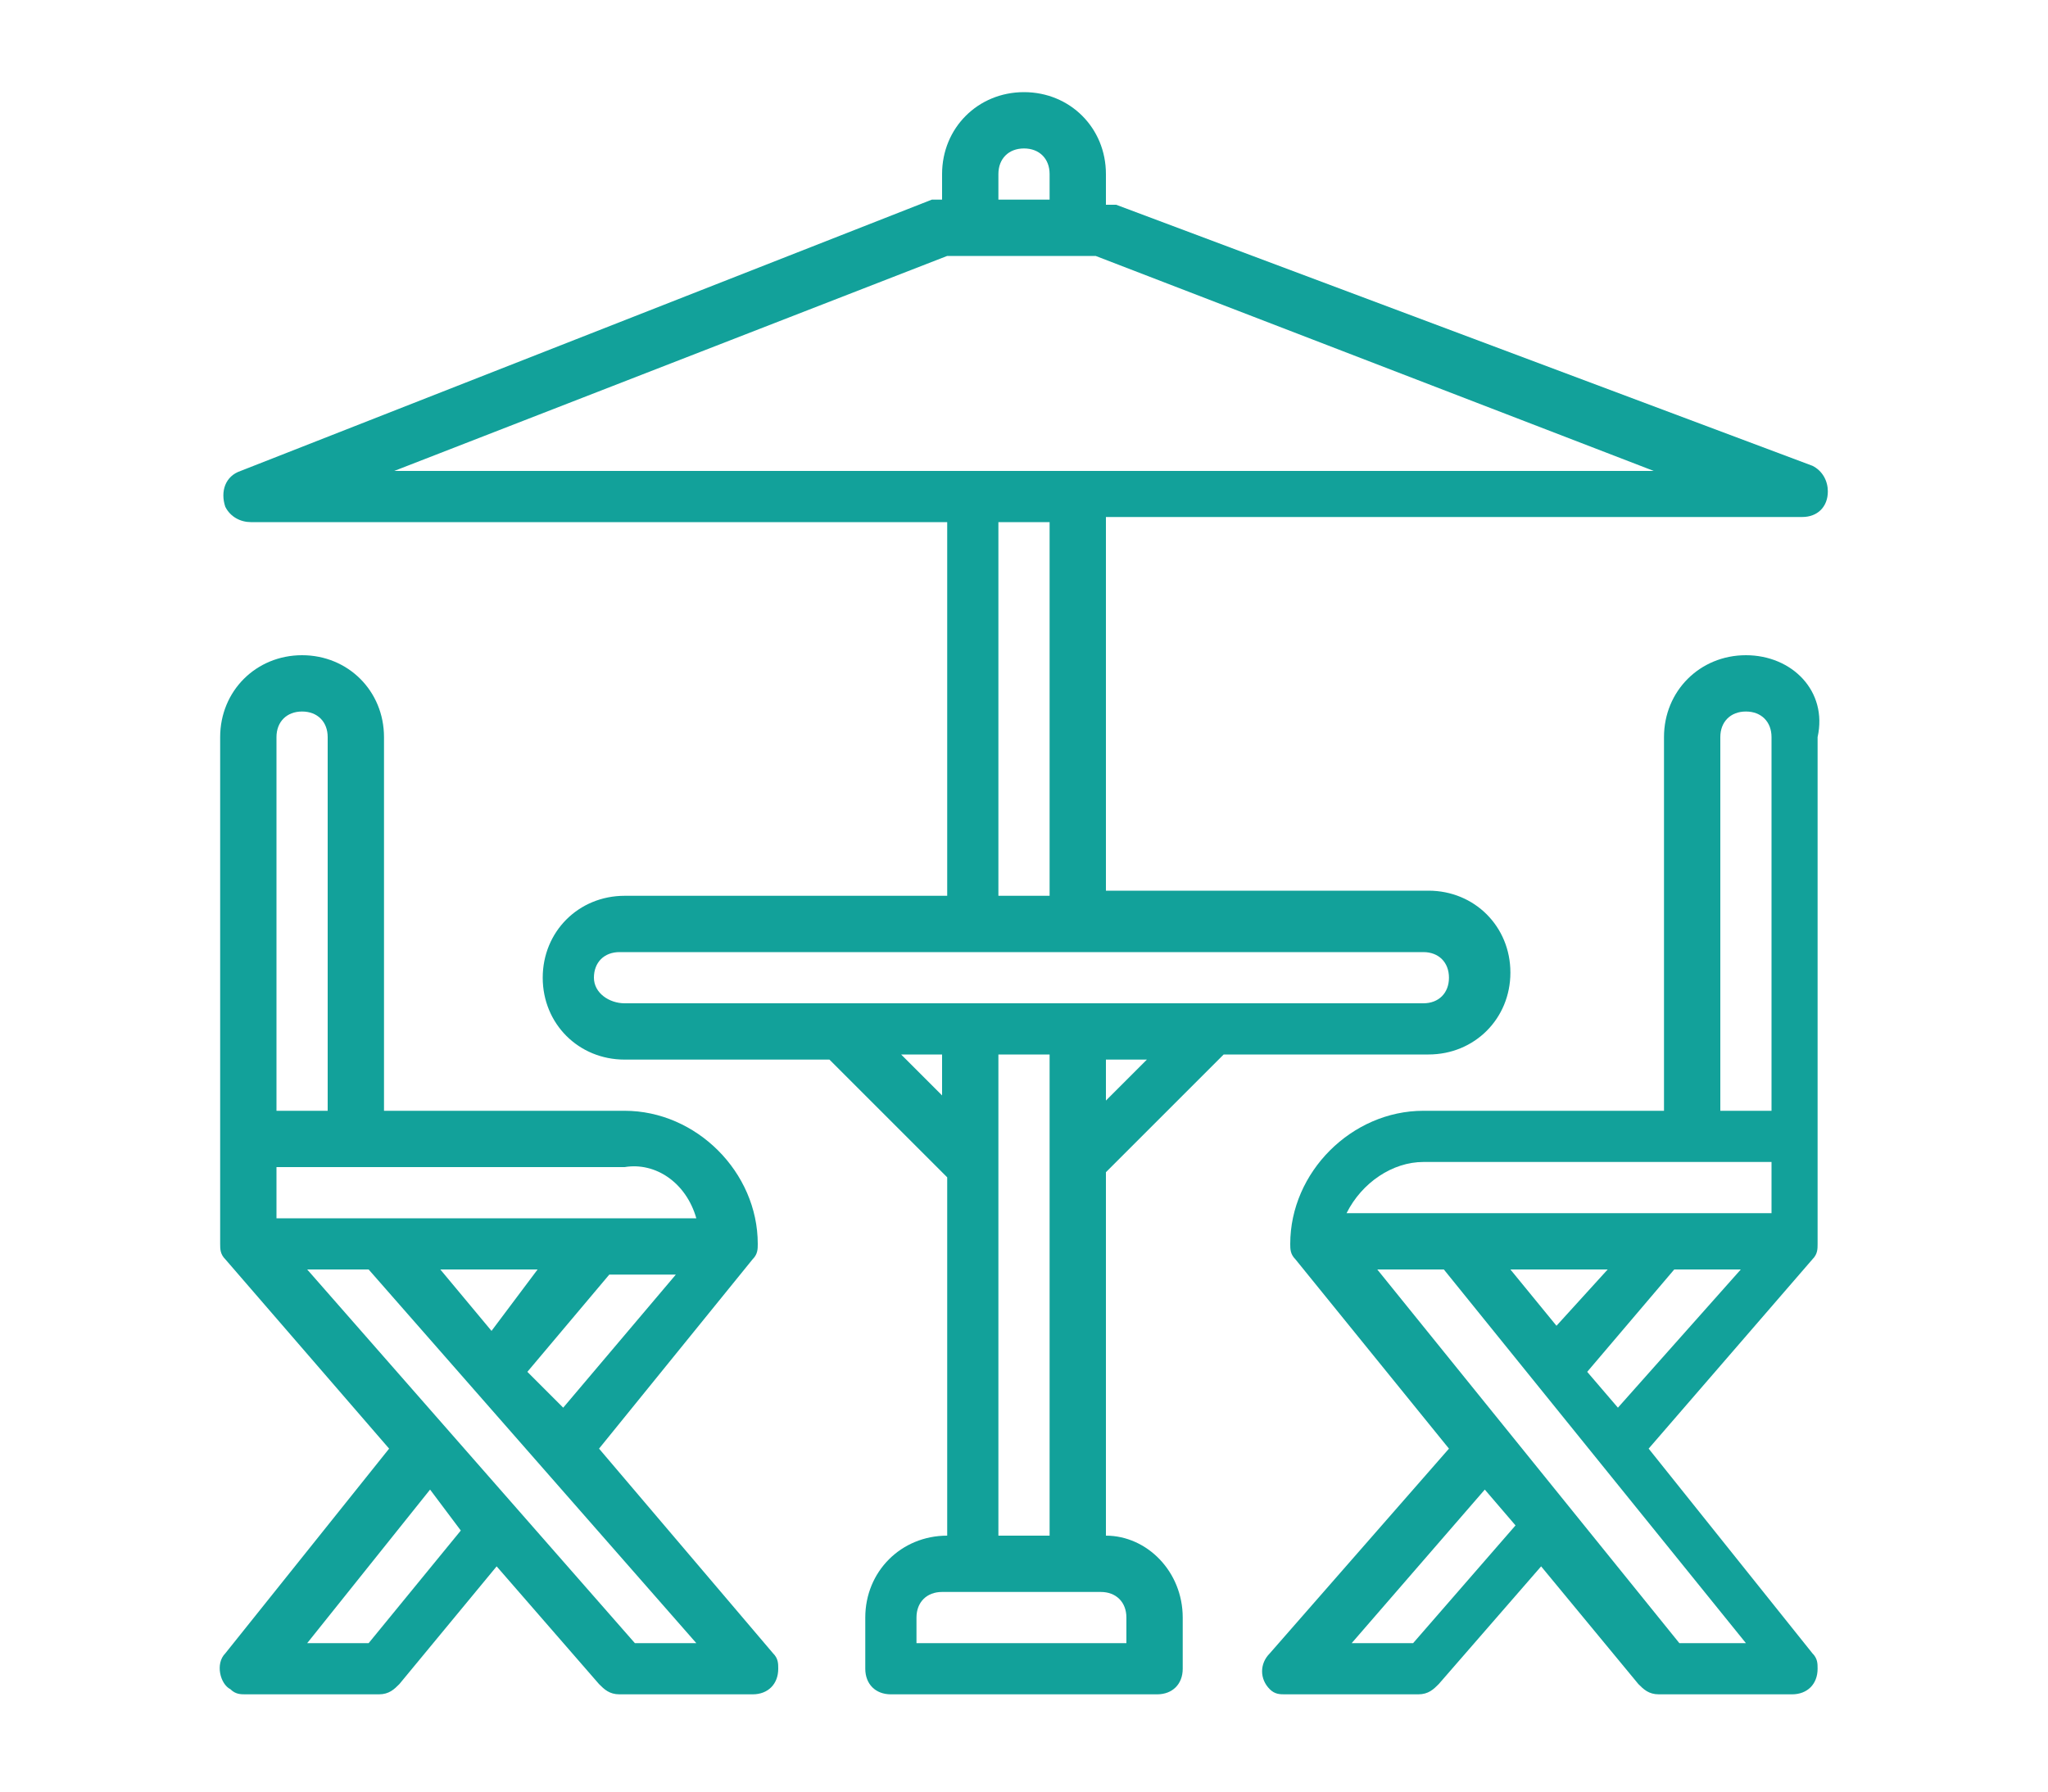
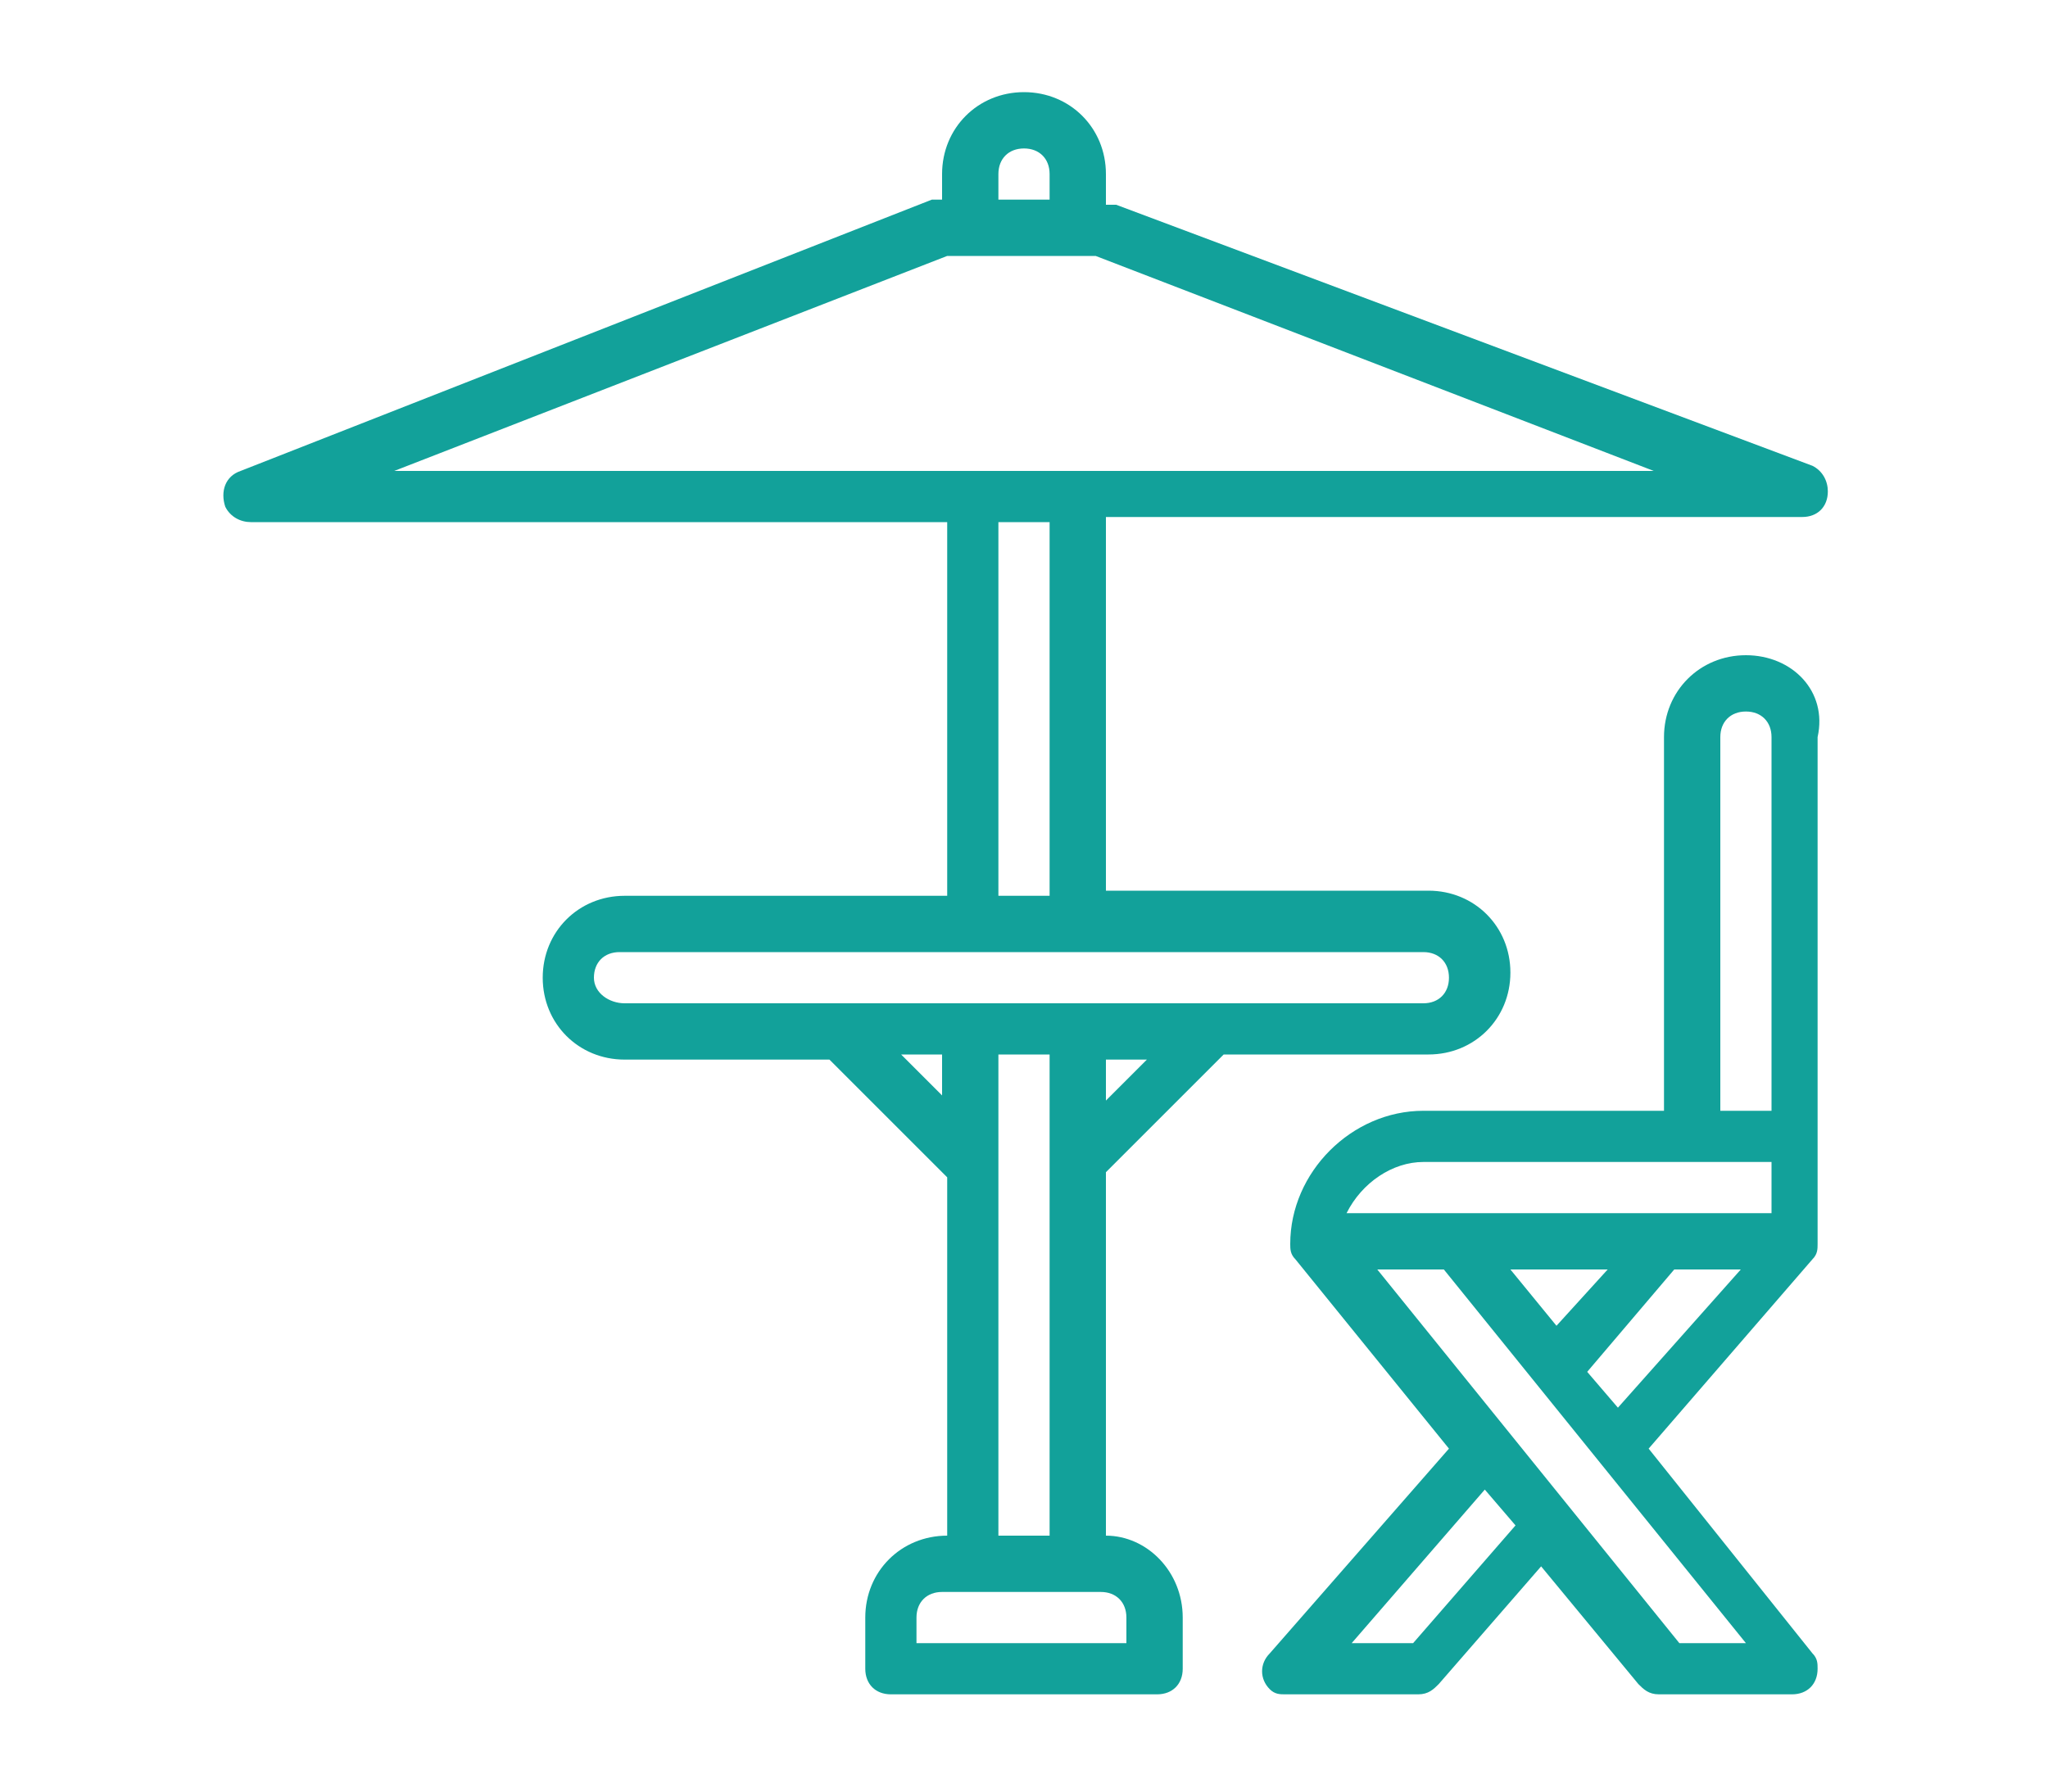
<svg xmlns="http://www.w3.org/2000/svg" version="1.1" id="Camada_1" x="0px" y="0px" viewBox="0 0 40 35" style="enable-background:new 0 0 40 35;" xml:space="preserve">
  <style type="text/css">
	.st0{fill:#12A19A;}
</style>
  <g>
-     <path class="st0" d="M21.6,30v-7.1l2.3-2.3h4c0.9,0,1.6-0.7,1.6-1.6c0-0.9-0.7-1.6-1.6-1.6h-6.3v-7.3h13.6c0.3,0,0.5-0.2,0.5-0.5   c0-0.2-0.1-0.4-0.3-0.5L21.8,4c-0.1,0-0.1,0-0.2,0V3.4c0-0.9-0.7-1.6-1.6-1.6c-0.9,0-1.6,0.7-1.6,1.6v0.5c-0.1,0-0.1,0-0.2,0   L4.7,9.2C4.4,9.3,4.3,9.6,4.4,9.9c0.1,0.2,0.3,0.3,0.5,0.3h13.6v7.3h-6.3c-0.9,0-1.6,0.7-1.6,1.6c0,0.9,0.7,1.6,1.6,1.6h4l2.3,2.3   V30c-0.9,0-1.6,0.7-1.6,1.6v1c0,0.3,0.2,0.5,0.5,0.5h5.2c0.3,0,0.5-0.2,0.5-0.5v-1C23.1,30.7,22.4,30,21.6,30z M21.6,21.5v-0.8h0.8   L21.6,21.5z M19.5,3.4c0-0.3,0.2-0.5,0.5-0.5c0.3,0,0.5,0.2,0.5,0.5v0.5h-1V3.4z M18.5,5h2.9l10.9,4.2H7.7L18.5,5z M19.5,10.2h1   v7.3h-1V10.2z M11.6,19.1c0-0.3,0.2-0.5,0.5-0.5h15.7c0.3,0,0.5,0.2,0.5,0.5s-0.2,0.5-0.5,0.5H12.2C11.9,19.6,11.6,19.4,11.6,19.1z    M17.6,20.6h0.8v0.8L17.6,20.6z M19.5,20.6h1V30h-1V20.6z M22.1,32.1h-4.2v-0.5c0-0.3,0.2-0.5,0.5-0.5h3.1c0.3,0,0.5,0.2,0.5,0.5   V32.1z" />
-     <path class="st0" d="M11.7,28.3l3-3.7l0,0c0.1-0.1,0.1-0.2,0.1-0.3c0-1.4-1.2-2.6-2.6-2.6H7.5v-7.3c0-0.9-0.7-1.6-1.6-1.6   s-1.6,0.7-1.6,1.6v9.9c0,0.1,0,0.2,0.1,0.3l0,0l3.2,3.7l-3.2,4c-0.2,0.2-0.1,0.6,0.1,0.7c0.1,0.1,0.2,0.1,0.3,0.1h2.6   c0.2,0,0.3-0.1,0.4-0.2l1.9-2.3l2,2.3c0.1,0.1,0.2,0.2,0.4,0.2h2.6c0.3,0,0.5-0.2,0.5-0.5c0-0.1,0-0.2-0.1-0.3L11.7,28.3z    M10.3,26.8l1.6-1.9h1.3L11,27.5L10.3,26.8z M8.6,24.8h1.9L9.6,26L8.6,24.8z M13.6,23.8H5.4v-1h6.8C12.8,22.7,13.4,23.1,13.6,23.8   L13.6,23.8z M5.4,14.4c0-0.3,0.2-0.5,0.5-0.5s0.5,0.2,0.5,0.5v7.3h-1V14.4z M7.2,32.1H6l2.4-3L9,29.9L7.2,32.1z M12.4,32.1L6,24.8   h1.2l6.4,7.3H12.4z" />
+     <path class="st0" d="M21.6,30v-7.1l2.3-2.3h4c0.9,0,1.6-0.7,1.6-1.6c0-0.9-0.7-1.6-1.6-1.6h-6.3v-7.3h13.6c0.3,0,0.5-0.2,0.5-0.5   c0-0.2-0.1-0.4-0.3-0.5L21.8,4c-0.1,0-0.1,0-0.2,0V3.4c0-0.9-0.7-1.6-1.6-1.6c-0.9,0-1.6,0.7-1.6,1.6v0.5c-0.1,0-0.1,0-0.2,0   L4.7,9.2C4.4,9.3,4.3,9.6,4.4,9.9c0.1,0.2,0.3,0.3,0.5,0.3h13.6v7.3h-6.3c-0.9,0-1.6,0.7-1.6,1.6c0,0.9,0.7,1.6,1.6,1.6h4l2.3,2.3   V30c-0.9,0-1.6,0.7-1.6,1.6v1c0,0.3,0.2,0.5,0.5,0.5h5.2c0.3,0,0.5-0.2,0.5-0.5v-1C23.1,30.7,22.4,30,21.6,30z M21.6,21.5v-0.8h0.8   L21.6,21.5M19.5,3.4c0-0.3,0.2-0.5,0.5-0.5c0.3,0,0.5,0.2,0.5,0.5v0.5h-1V3.4z M18.5,5h2.9l10.9,4.2H7.7L18.5,5z M19.5,10.2h1   v7.3h-1V10.2z M11.6,19.1c0-0.3,0.2-0.5,0.5-0.5h15.7c0.3,0,0.5,0.2,0.5,0.5s-0.2,0.5-0.5,0.5H12.2C11.9,19.6,11.6,19.4,11.6,19.1z    M17.6,20.6h0.8v0.8L17.6,20.6z M19.5,20.6h1V30h-1V20.6z M22.1,32.1h-4.2v-0.5c0-0.3,0.2-0.5,0.5-0.5h3.1c0.3,0,0.5,0.2,0.5,0.5   V32.1z" />
    <path class="st0" d="M34.1,12.8c-0.9,0-1.6,0.7-1.6,1.6v7.3h-4.7c-1.4,0-2.6,1.2-2.6,2.6c0,0.1,0,0.2,0.1,0.3l0,0l3,3.7l-3.5,4   c-0.2,0.2-0.2,0.5,0,0.7c0.1,0.1,0.2,0.1,0.3,0.1h2.6c0.2,0,0.3-0.1,0.4-0.2l2-2.3l1.9,2.3c0.1,0.1,0.2,0.2,0.4,0.2h2.6   c0.3,0,0.5-0.2,0.5-0.5c0-0.1,0-0.2-0.1-0.3l-3.2-4l3.2-3.7l0,0c0.1-0.1,0.1-0.2,0.1-0.3v-9.9C35.7,13.5,35,12.8,34.1,12.8z    M33.6,14.4c0-0.3,0.2-0.5,0.5-0.5s0.5,0.2,0.5,0.5v7.3h-1V14.4z M27.8,22.7h6.8v1h-8.3C26.6,23.1,27.2,22.7,27.8,22.7z M29.5,24.8   h1.9l-1,1.1L29.5,24.8z M27.6,32.1h-1.2l2.6-3l0.6,0.7L27.6,32.1z M32.8,32.1l-5.9-7.3h1.3l5.9,7.3H32.8z M31,26.8l1.7-2H34   l-2.4,2.7L31,26.8z" />
  </g>
</svg>